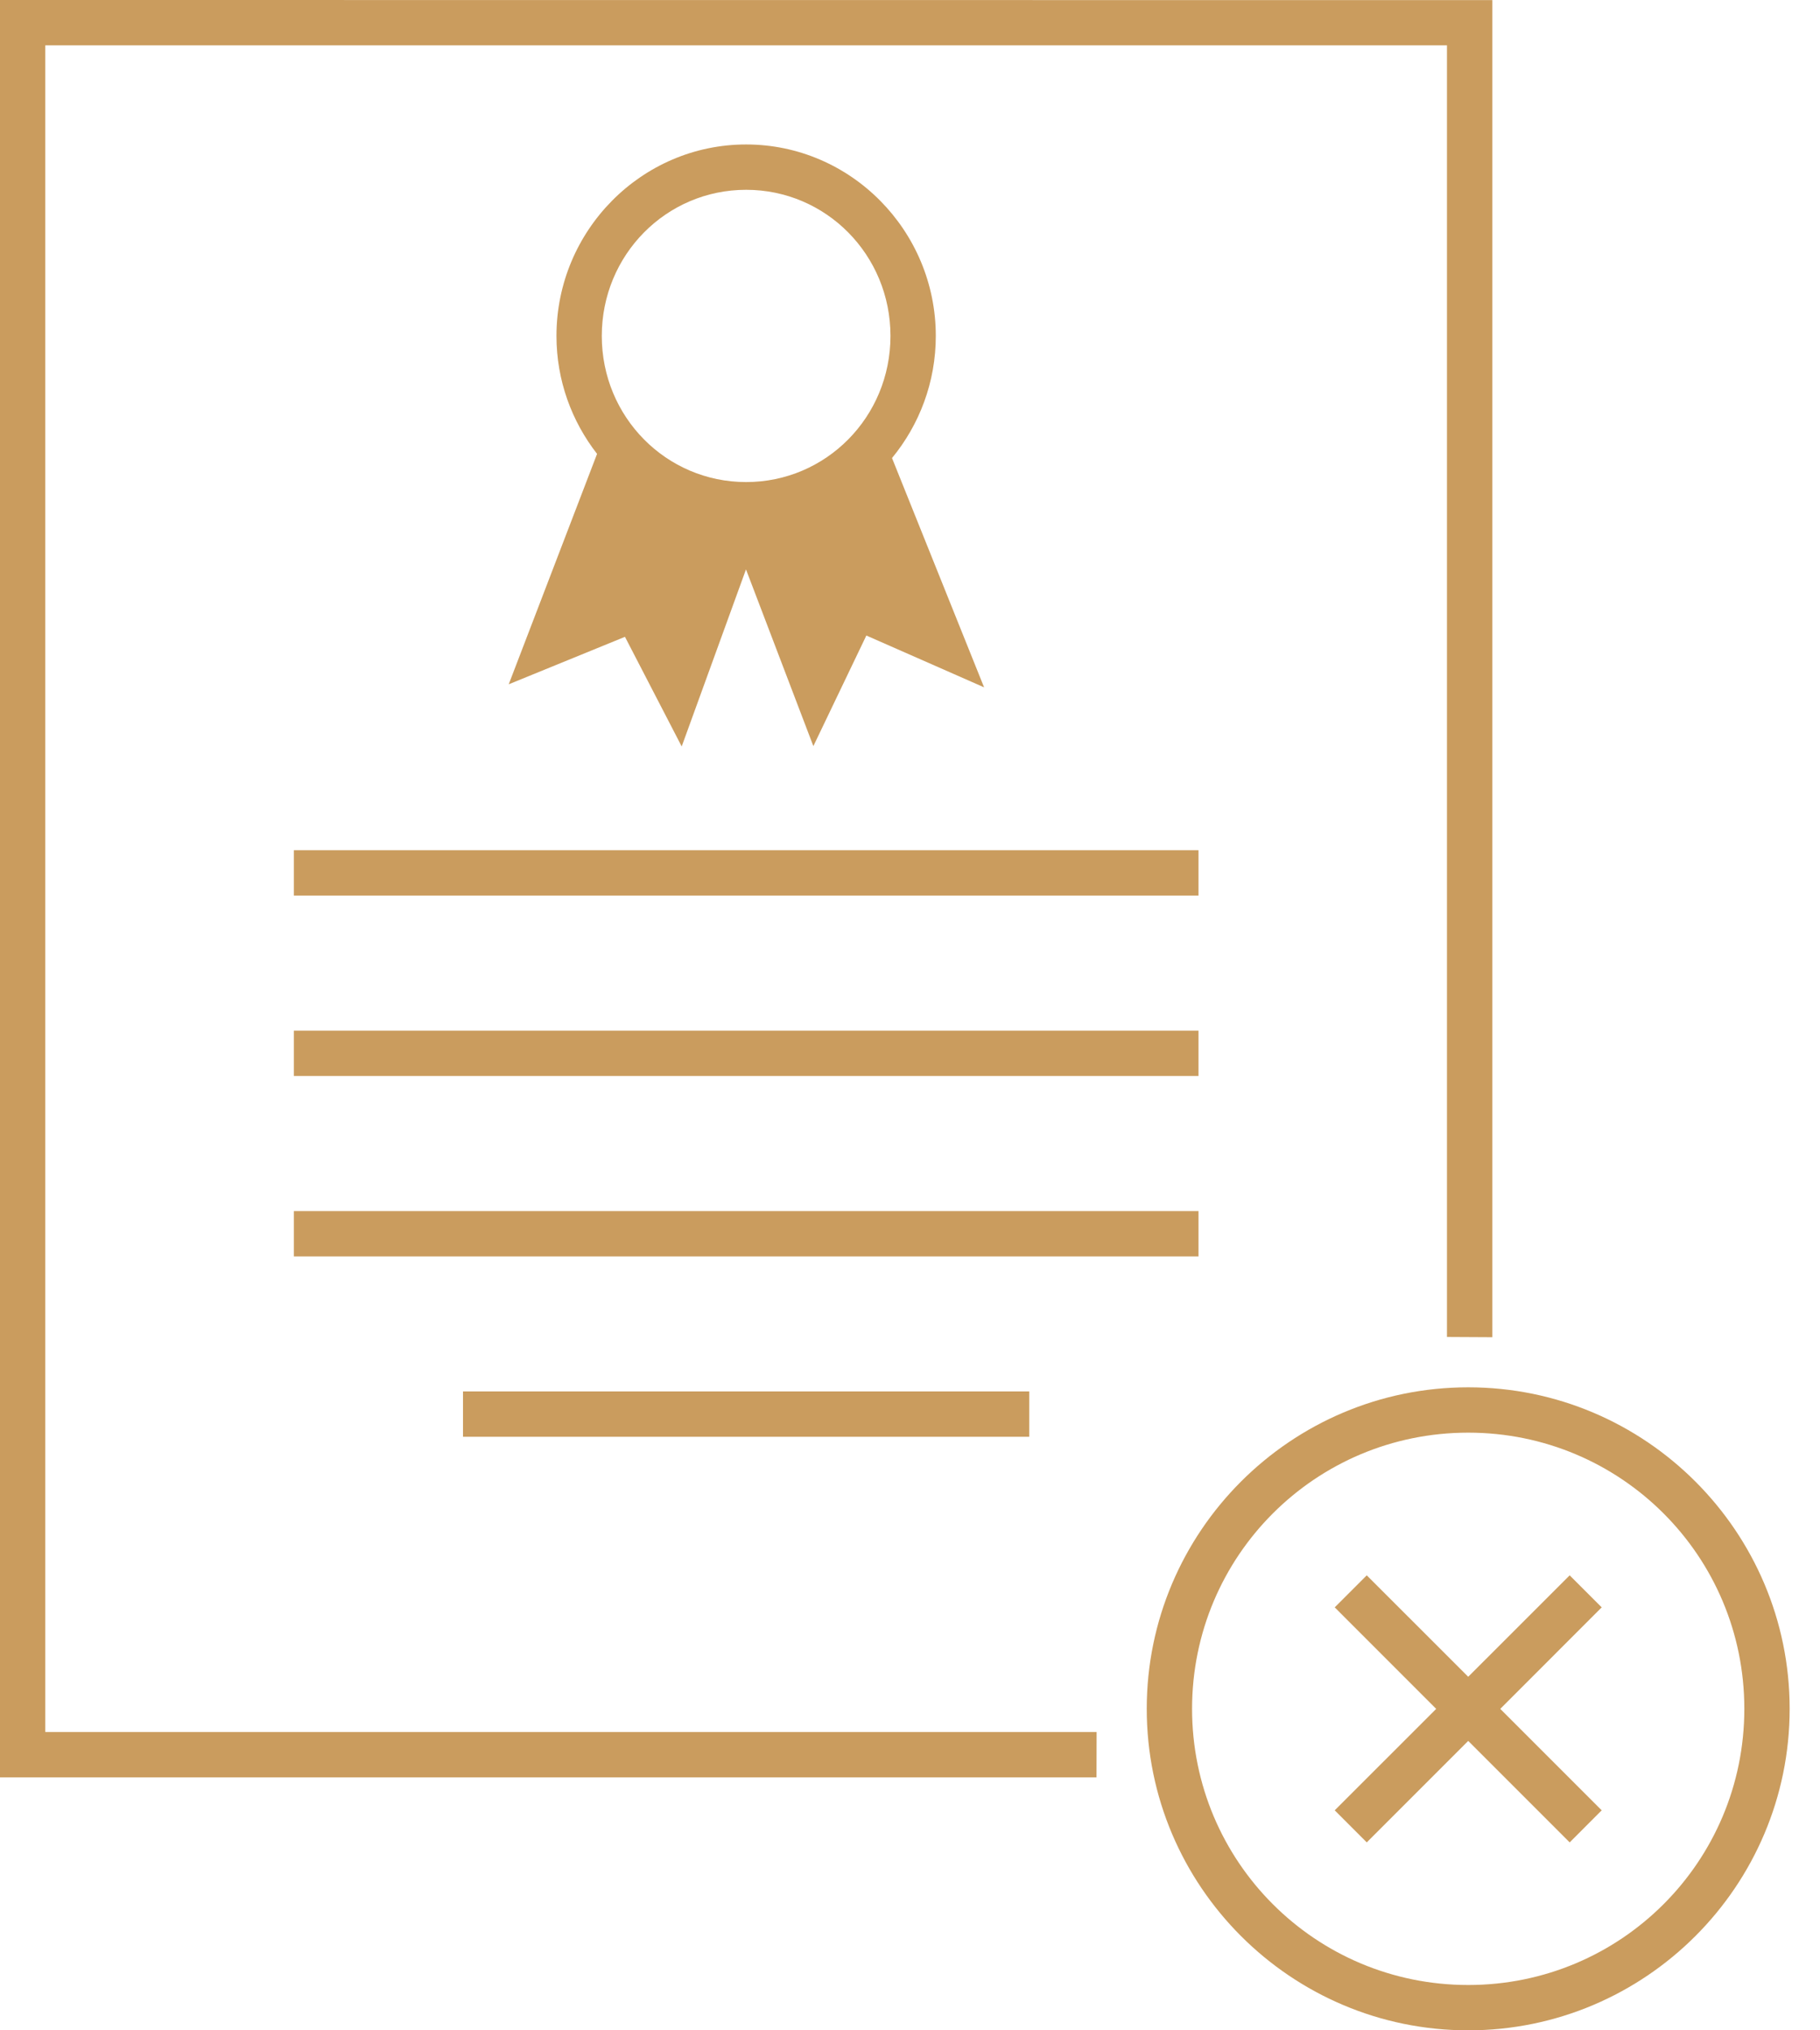
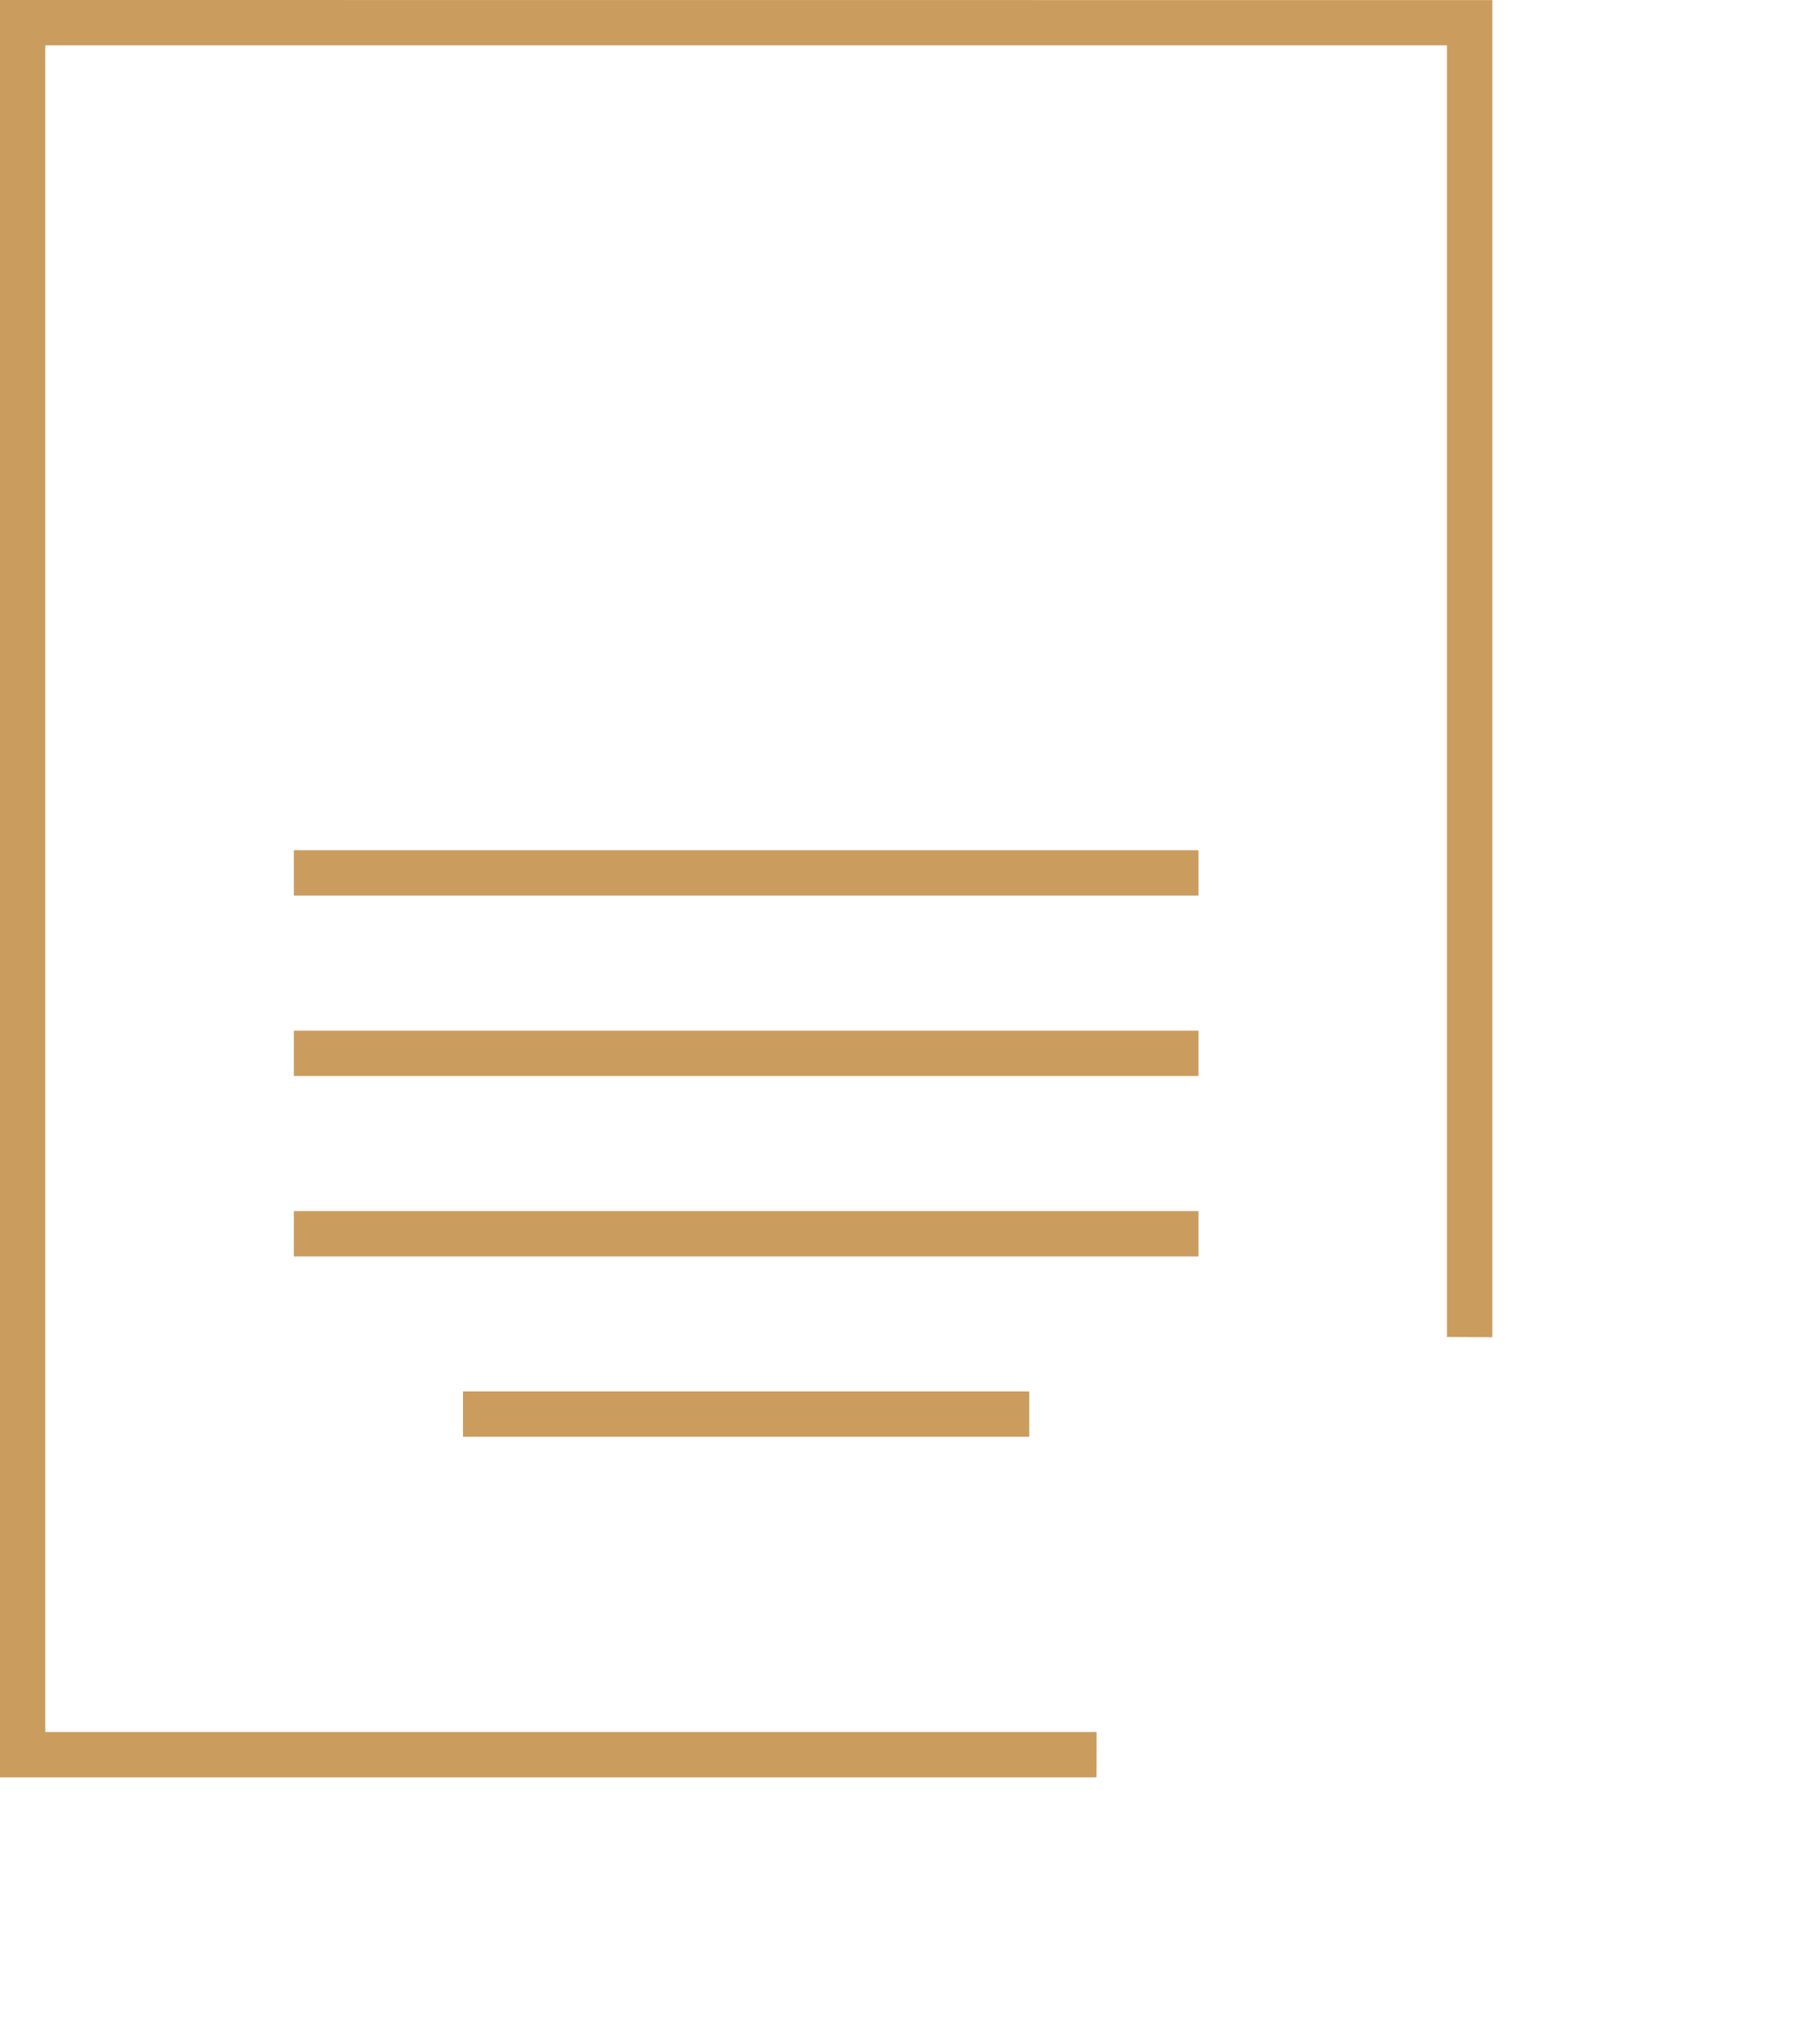
<svg xmlns="http://www.w3.org/2000/svg" width="52" height="58" viewBox="0 0 52 58" fill="none">
-   <path d="M21.318 4.127C18.329 4.127 15.899 6.588 15.899 9.597C15.899 10.867 16.335 12.036 17.059 12.966L14.535 19.548L17.856 18.192L19.477 21.324L21.314 16.266L23.239 21.314L24.753 18.155L28.117 19.635L25.486 13.085C26.267 12.136 26.737 10.92 26.737 9.597C26.737 6.588 24.307 4.127 21.318 4.127L21.318 4.127ZM21.318 5.422C23.6 5.422 25.442 7.28 25.442 9.597C25.442 11.913 23.6 13.771 21.318 13.771C19.036 13.771 17.194 11.913 17.194 9.597C17.194 7.28 19.036 5.422 21.318 5.422Z" fill="#CA9C5E" />
-   <path d="M41.949 39.631C36.884 39.631 32.764 43.75 32.764 48.815C32.764 53.88 36.884 58 41.949 58C47.014 58 51.133 53.879 51.133 48.815C51.133 43.75 47.014 39.631 41.949 39.631ZM41.949 40.926C46.314 40.926 49.838 44.45 49.838 48.815C49.838 53.18 46.314 56.705 41.949 56.705C37.584 56.705 34.059 53.18 34.059 48.815C34.059 44.45 37.584 40.926 41.949 40.926Z" fill="#CA9C5E" />
-   <path fill-rule="evenodd" clip-rule="evenodd" d="M39.05 45.002L38.135 45.917L41.034 48.817L38.135 51.715L39.05 52.631L41.949 49.732L44.848 52.631L45.763 51.715L42.865 48.817L45.763 45.917L44.848 45.002L41.949 47.9L39.05 45.002Z" fill="#CA9C5E" />
  <path d="M0 0V50.773H31.329L31.332 49.478H1.294V1.295H41.342V38.193L42.637 38.2V0.003L0 0Z" fill="#CA9C5E" />
  <path d="M8.396 24.288V25.583H34.243V24.288H8.396Z" fill="#CA9C5E" />
  <path d="M13.229 39.749V41.044H29.407V39.749H13.229Z" fill="#CA9C5E" />
  <path d="M8.396 29.442V30.737H34.243V29.442H8.396Z" fill="#CA9C5E" />
  <path d="M8.396 34.597V35.892H34.243V34.597H8.396Z" fill="#CA9C5E" />
</svg>